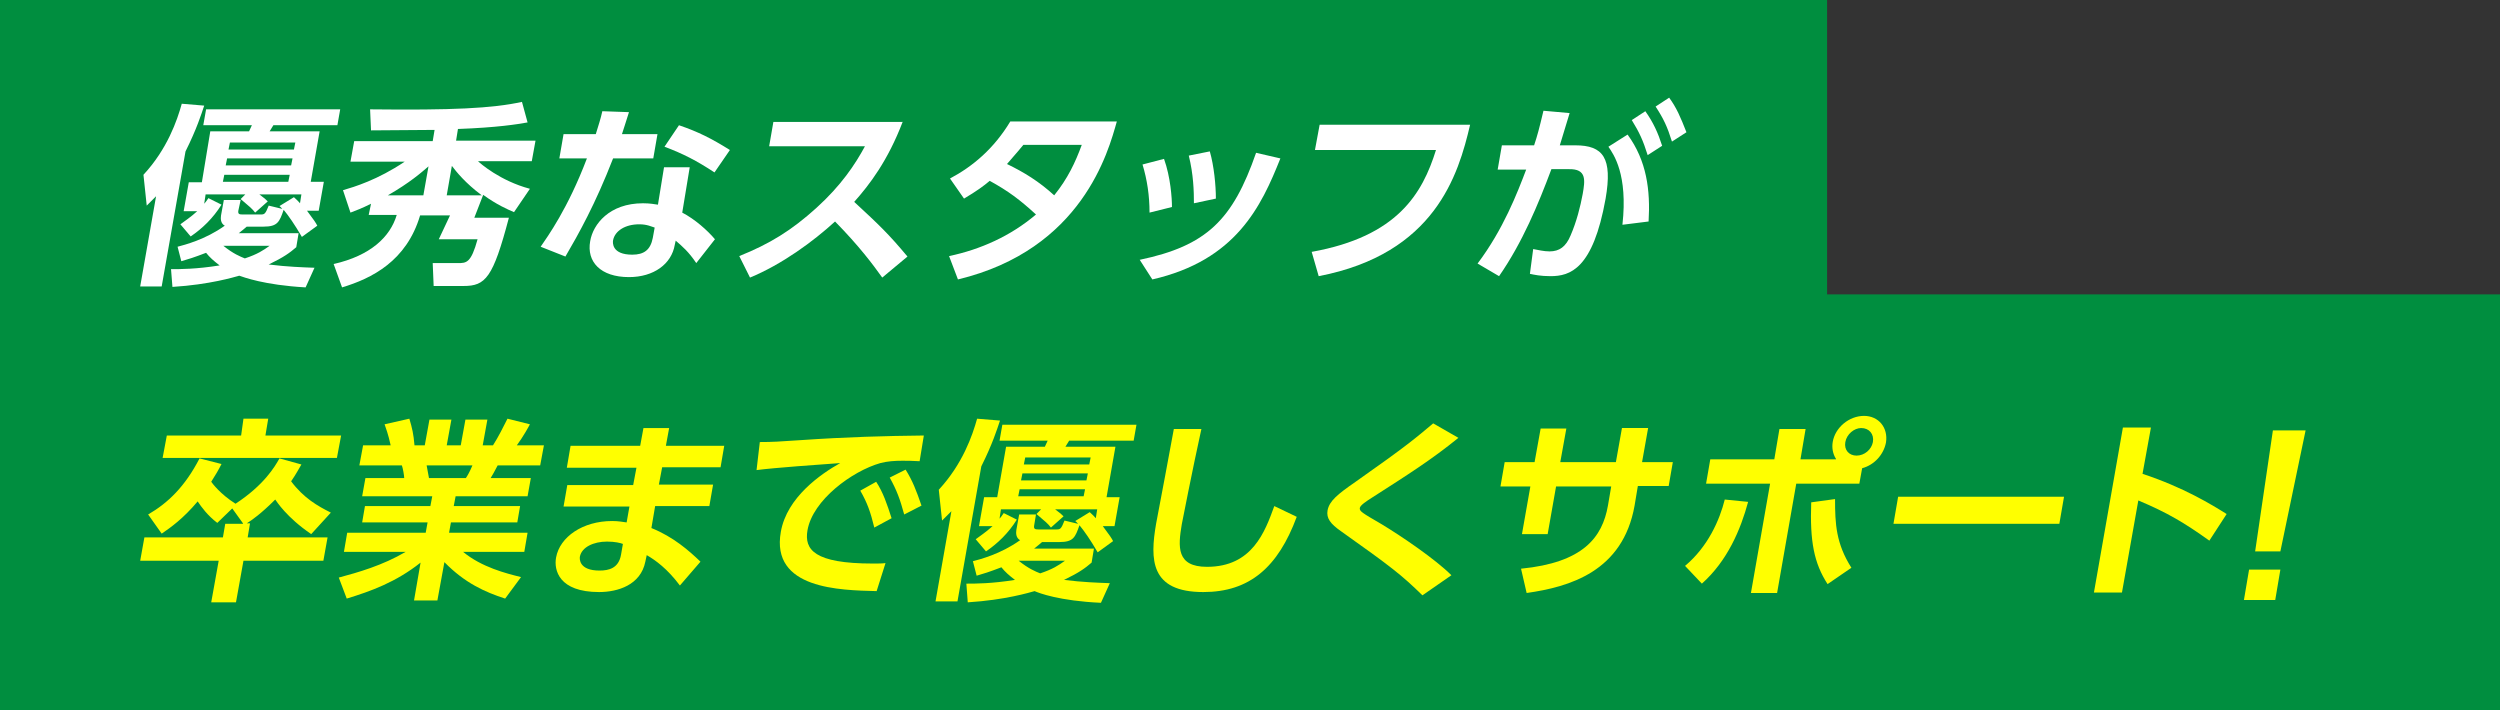
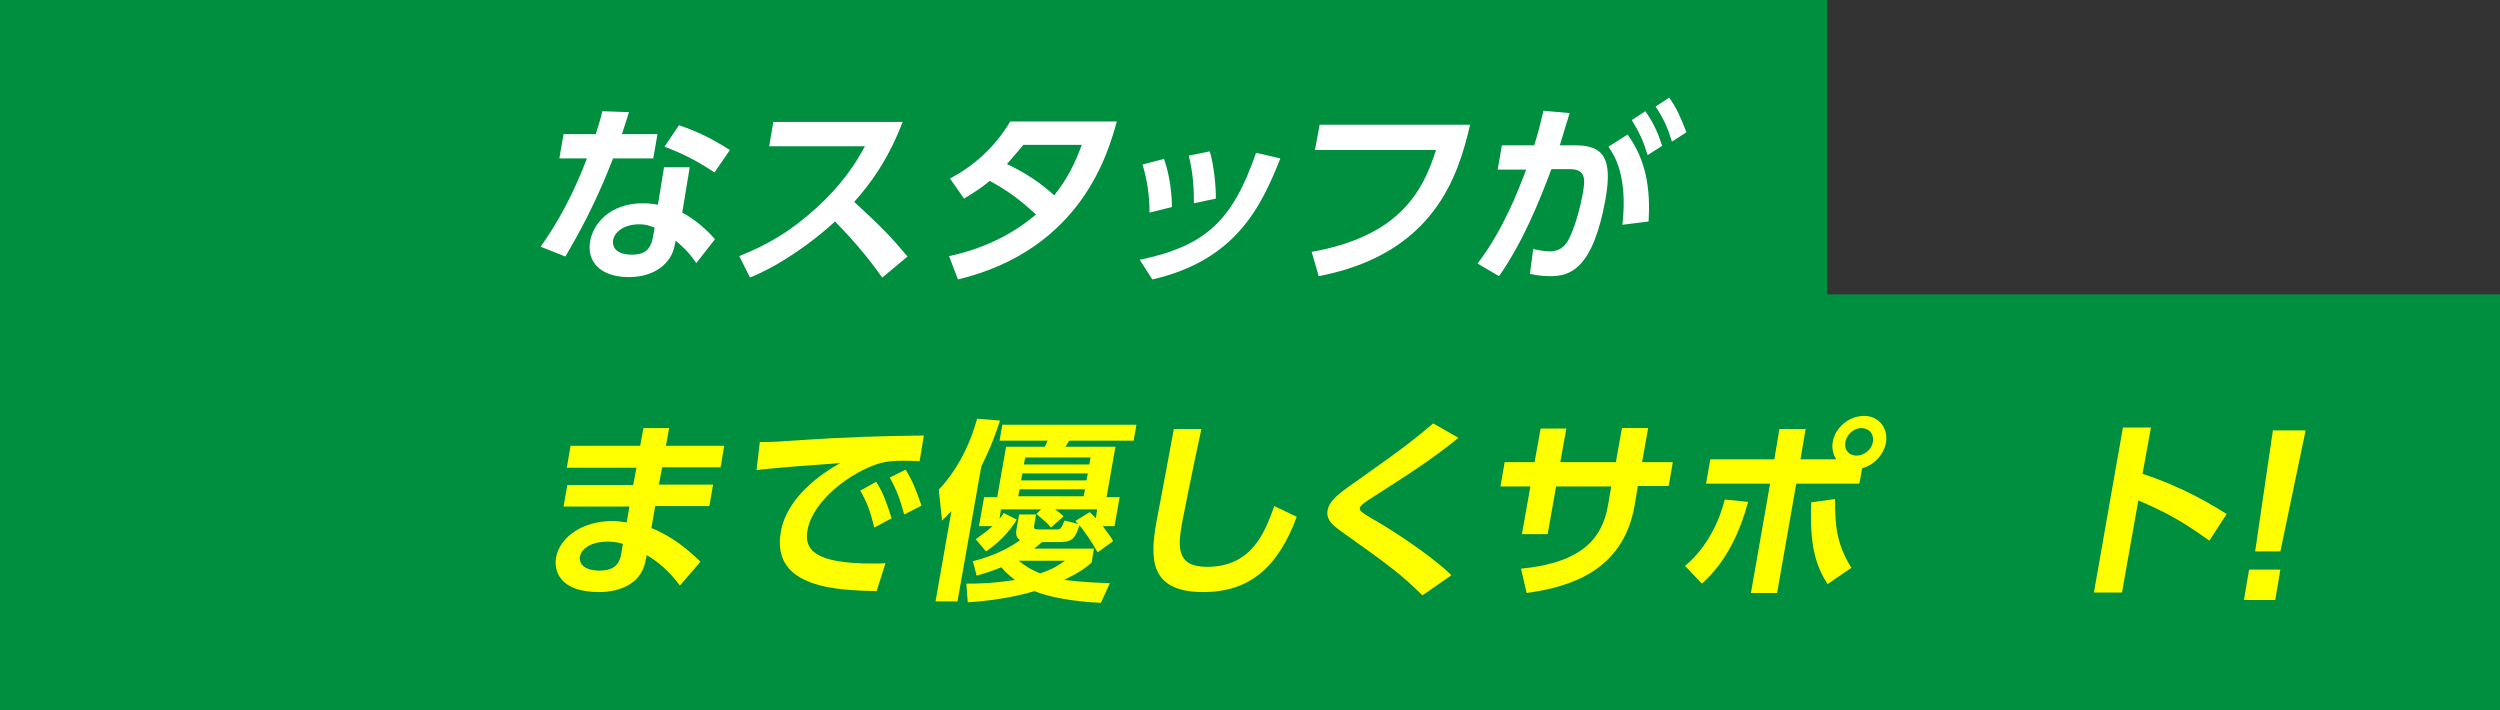
<svg xmlns="http://www.w3.org/2000/svg" enable-background="new 0 0 535 152" height="152" viewBox="0 0 535 152" width="535">
  <rect x="0" y="0" width="535" height="152" fill="#333333" stroke="none" />
  <path d="m0 0h391v63h144v89h-535z" fill="#008e3f" />
-   <path d="m33.4 42c-.9.9-1.2 1.2-2 2l-.7-6.6c5.1-5.5 7.2-11.6 8.2-15.2l4.8.4c-.6 1.8-1.6 5-4 9.8l-5.1 28.9h-4.6zm3.2 15.6c2 0 5.4 0 10.4-.8-1.3-1-2.1-1.7-2.9-2.7-2.6 1-3.9 1.4-5.3 1.8l-.8-3.1c1.5-.4 5.9-1.5 10.1-4.5-.9-.5-.9-1.5-.8-2.2l.6-3.3h3.6l-.5 2.3c-.1.7.2.8.9.8h3.9c.8 0 1-.1 1.7-1.9l2.9.7c-.2-.2-.2-.3-.6-.6l3.1-1.9c.4.4.7.6 1.3 1.3l.3-1.9h-9c1.1.8 1.4 1.1 1.8 1.5l-2.7 2.4c-.6-.8-1.2-1.3-3.1-2.9l1-1h-8.5l-.3 2c.3-.3.4-.5.9-1.2l2.8 1.4c-1.8 2.9-4.1 5.1-6.6 6.8l-2.2-2.6c.8-.6 2.3-1.6 3.6-2.8h-2.9l1.1-6.2h2.8l1.8-10.9h8.3l.6-1.3h-10.4l.6-3.4h28.7l-.6 3.4h-13.7l-.8 1.3h10.7l-1.9 10.8h2.8l-1.1 6.2h-2.5c1.5 2 1.9 2.6 2.2 3.2l-3.3 2.4c-1.5-2.6-2.9-4.6-3.9-5.8-.9 2.6-1.3 3.6-4.3 3.6h-3.6c-.5.4-.9.8-1.7 1.4h12.8l-.5 3c-1.4 1.2-2.6 2.1-5.9 3.7 4 .5 7.2.6 9.8.7l-1.9 4.2c-8.9-.5-13.3-2.2-14.2-2.5-1.1.3-6.3 1.9-14.3 2.4zm11.4-20.2-.3 1.5h14l.3-1.5zm-.2 15.2c2.1 1.7 3.6 2.3 4.6 2.7 2.7-.9 3.9-1.7 5.3-2.7zm.8-18.7-.3 1.5h14l.3-1.5zm.6-3.4-.3 1.5h14l.3-1.5z" fill="#fff" />
-   <path d="m79.4 43.6c-2 1-3.1 1.4-4.4 1.9l-1.6-4.8c2.4-.7 7.4-2.2 13.2-6.1h-11.6l.8-4.4h16.8l.4-2.4c-1.9 0-11.4.1-13.6.1l-.2-4.5c17.5.2 26.2-.2 32.5-1.6l1.2 4.4c-2.2.4-6.6 1.1-14.9 1.4l-.4 2.5h17l-.8 4.4h-11.5c.4.4 4.7 4.2 11.1 5.9l-3.4 5c-1.4-.6-3.7-1.6-6.6-3.7l-1.9 4.9h7.4c-3.4 12.9-5 14.6-9.7 14.6h-6.4l-.2-4.9h5.4c1.8 0 2.8 0 4.2-5.1h-8.3l2.4-5.1h-6.4c-2.9 9.8-10.4 13.5-16.7 15.4l-1.8-5c7.9-1.8 12.1-5.8 13.5-10.5h-6zm11.2-1.8 1.1-6.2c-1.5 1.3-4 3.5-8.7 6.2zm12.5 0c-3.6-2.7-5.4-5-6.4-6.3l-1.1 6.3z" fill="#fff" />
  <path d="m140.7 28.7-.9 5.2h-8.6c-3.8 9.8-7.4 16.2-10.2 21l-5.3-2.1c1.5-2.2 5.8-8.1 9.9-18.9h-5.9l.9-5.2h6.9c.6-2 1-3.1 1.4-4.9l5.7.2c-.8 2.6-1 3.1-1.5 4.7zm5.3 16.8c2.7 1.4 5.4 3.8 7 5.7l-4 5.1c-1.6-2.4-3-3.6-4.4-4.8l-.2.9c-.7 4.1-4.5 6.9-9.8 6.9-6.1 0-9.1-3.3-8.3-7.7.6-3.6 4.1-8.1 11.3-8.1 1.5 0 2.5.2 3.2.3l1.3-8h5.5zm-5.9 3.2c-.7-.2-1.6-.7-3.3-.7-3 0-5.2 1.4-5.6 3.4-.1.5-.3 3.1 4.1 3.1 2.5 0 3.9-1 4.4-3.6zm12.8-11.8c-3.8-2.5-6.7-4-10.7-5.5l3.1-4.6c4.1 1.4 6.9 2.8 10.9 5.3z" fill="#fff" />
  <path d="m193.2 26c-3.2 8.4-7.1 13.5-10.4 17.2 5.4 5 7.3 6.8 11.4 11.7l-5.4 4.5c-2-2.8-4.9-6.7-10.1-12-4.7 4.3-11.4 9.2-18.2 12l-2.3-4.6c6.5-2.6 11.2-5.5 16.5-10.3s8.3-9.3 10.4-13.2h-20.5l.9-5.2h27.7z" fill="#fff" />
  <path d="m203.3 38.2c4.9-2.6 9.4-6.4 12.9-12.2h22.8c-1.8 6.4-7.4 27.4-34 33.8l-1.9-5c6.7-1.4 13.2-4.3 18.6-8.9-3.5-3.2-5.9-5-9.9-7.2-1.3 1.1-2.8 2.2-5.5 3.8zm15.7-7.2c-1.8 2.2-2.6 3-3.5 4.1 3.7 1.8 6.8 3.7 10.1 6.7 2.9-3.6 4.5-7 5.9-10.8z" fill="#fff" />
  <path d="m243.9 55.6c14.3-3 19.9-8.5 24.9-22.9l5.2 1.2c-4.1 10.3-9.5 21.8-27.4 25.9zm2.1-10.1c0-3.6-.5-7-1.5-10.3l4.6-1.2c1.4 3.9 1.7 8.4 1.7 10.3zm9.5-2c0-2.6-.1-6.2-1.1-10.2l4.5-.9c.9 3.1 1.3 7.3 1.3 10.1z" fill="#fff" />
  <path d="m314.6 26.7c-2.5 10.7-7.5 27.6-32.4 32.4l-1.5-5.2c18.4-3.3 23.7-12.5 26.6-21.8h-25.9l1-5.4z" fill="#fff" />
  <path d="m316.2 56.4c5.5-7.3 8.5-15.1 10.4-20.1h-6.1l.9-5.2h6.9c.7-2.1 1.1-3.6 2-7.4l5.6.5c-.6 1.9-1.3 4.3-2.1 6.9h3.3c6 0 8 2.7 6.5 11.4-2.7 15.1-7.6 16.6-11.8 16.6-2.1 0-3.5-.3-4.4-.5l.7-5.3c1.1.2 2.3.5 3.5.5 2.1 0 3.5-1 4.5-3.4 1.3-3 2.1-6.2 2.6-8.9.5-2.9.9-5.4-3-5.3h-3.7c-2.8 7.5-6.2 15.7-11.2 22.9zm31-8.3c1.2-10.8-1.9-15.1-3-16.7l4.1-2.6c4.1 5.6 4.9 11.9 4.5 18.6zm4.9-24.3c1.7 2.4 2.7 4.6 3.6 7.4l-3.1 2c-1-3.2-1.8-4.9-3.4-7.5zm5.1-2.9c1.6 2.2 2.4 4.1 3.7 7.4l-3.1 2c-1-3.2-1.8-4.9-3.5-7.5z" fill="#fff" />
  <g fill="#ff0">
-     <path d="m52 112-2.3-3.2-3.2 3.1c-2.1-1.6-3.4-3.4-4.2-4.6-3.1 3.7-5.8 5.6-7.7 6.9l-2.9-4.1c4.3-2.5 7.9-6 11-12l4.7 1.2c-.6 1.2-1.3 2.4-2.2 3.8.3.4 1.9 2.6 5.2 4.7 6.1-4 8.4-7.9 9.4-9.7l4.7 1.3c-.6 1-1.1 2-2.2 3.6 2.7 3.6 5.7 5.3 8.5 6.7l-4.2 4.6c-5.3-3.6-7.4-7-7.7-7.4-3.1 3.1-5 4.4-6.1 5.1h.7l-.5 3h17.1l-.9 5h-17.1l-1.6 8.9h-5.3l1.6-8.9h-16.8l.9-5h16.8l.5-2.9h3.8zm.1-22.4h5.3l-.6 3.6h16.2l-.9 4.8h-37.3l.9-4.8h15.9z" />
-     <path d="m108.1 128.1c-4.3-1.4-8.6-3.3-13-7.8l-1.5 8.2h-5l1.4-8.1c-5.3 4.2-10.6 6.1-15.8 7.7l-1.7-4.5c4.1-1.1 9.4-2.6 14.3-5.5h-13.2l.7-4.1h16.8l.4-2.2h-14l.6-3.5h14l.4-2.1h-15l.7-3.9h8.3c0-.5-.3-2.2-.5-2.7h-9.1l.8-4.3h5.9c-.2-.8-.4-2-1.3-4.5l5.3-1.2c.6 2 .9 3.3 1.1 5.7h2.2l1-5.5h4.7l-1 5.5h3l1-5.5h4.7l-1 5.5h2.2c1.1-1.7 2.3-4.1 3.1-5.7l4.8 1.2c-.2.4-1.4 2.6-2.8 4.5h5.8l-.8 4.3h-9.1c-.8 1.5-1 1.9-1.5 2.7h8.6l-.7 3.9h-15.4l-.4 2.1h14.2l-.6 3.5h-14.2l-.4 2.2h16.8l-.7 4.1h-13.1c4 3.3 9.2 4.6 12.4 5.4zm-8.4-25.8c.4-.6.8-1.3 1.4-2.7h-9.8c.1.4.4 2.3.5 2.7z" />
    <path d="m155 95.3-.8 4.7h-12.5l-.7 3.7h11.6l-.8 4.6h-11.6l-.8 4.7c4.7 1.9 8 4.8 10.5 7.2l-4.4 5.1c-2.7-3.6-5.2-5.4-7.1-6.5l-.3 1.4c-1 5-5.9 6.5-9.9 6.5-8.6 0-9.7-4.7-9.2-7.4.8-4.4 5.7-7.8 12-7.8 1.4 0 2.3.2 3.1.3l.6-3.4h-14.1l.8-4.6h14.1l.7-3.7h-14.9l.8-4.7h14.9l.7-3.8h5.5l-.7 3.8h12.5zm-21.7 21.1c-.5-.2-1.7-.5-3.4-.5-2.9 0-5.4 1.2-5.8 3.2-.1.5-.2 3 4.2 3 2 0 4.1-.5 4.6-3.4z" />
    <path d="m196.8 98.7c-1.6-.1-2.7-.1-3.7-.1-1.6 0-3.2.1-4.7.5-6 1.7-14.5 7.9-15.6 14.4-.7 4.1 1.4 7.1 14 7.1 1.2 0 2 0 2.7-.1l-1.9 6c-7.8-.2-22.7-.4-20.5-12.7 1.3-7.4 8.6-12.4 12.7-14.7-4.2.3-14.1 1-17.9 1.5l.7-6c2.7 0 4.2-.1 8.6-.4 10.2-.7 18.1-.9 26.5-1zm-9.3 4.4c1.5 2.3 2.3 4.7 3.3 7.8l-3.7 2c-.8-3.3-1.5-5.3-3-7.9zm6.3-2.6c1.5 2.4 2.3 4.5 3.4 7.7l-3.7 1.9c-.9-3.3-1.6-5.2-3.1-7.9z" />
    <path d="m203.6 109.4c-.9.9-1.2 1.2-2 2l-.7-6.6c5.1-5.5 7.2-11.6 8.2-15.2l4.9.4c-.6 1.8-1.6 5-4 9.8l-5.1 28.9h-4.7zm3.2 15.5c2 0 5.4 0 10.4-.8-1.3-1-2.1-1.7-2.9-2.7-2.6 1-3.9 1.4-5.3 1.8l-.8-3.1c1.5-.4 5.9-1.5 10.1-4.5-.9-.5-.9-1.5-.8-2.2l.6-3.3h3.6l-.4 2.4c-.1.7.2.8.9.8h3.9c.8 0 1-.1 1.7-1.9l2.9.7c-.2-.2-.2-.3-.6-.6l3.1-1.9c.4.4.7.6 1.3 1.3l.3-1.9h-9c1.1.8 1.4 1.1 1.8 1.5l-2.7 2.4c-.6-.8-1.2-1.3-3.1-2.9l1-1h-8.6l-.3 2c.3-.3.4-.5.9-1.2l2.8 1.4c-1.8 2.9-4.1 5.1-6.6 6.8l-2.2-2.6c.8-.6 2.3-1.6 3.6-2.8h-2.9l1.1-6.2h2.8l1.9-10.8h8.3l.6-1.3h-10.3l.6-3.4h28.7l-.6 3.4h-13.8l-.8 1.3h10.7l-1.9 10.8h2.8l-1.1 6.2h-2.5c1.5 2 1.9 2.6 2.2 3.2l-3.3 2.4c-1.5-2.6-2.9-4.6-3.9-5.8-.9 2.6-1.3 3.6-4.3 3.6h-3.7c-.5.4-.9.8-1.7 1.4h12.8l-.5 3c-1.4 1.2-2.6 2.1-5.9 3.7 4 .5 7.2.6 9.8.7l-1.9 4.2c-8.9-.4-13.3-2.1-14.2-2.5-1.1.3-6.3 1.9-14.3 2.4zm11.4-20.2-.3 1.5h14l.3-1.5zm-.2 15.3c2.1 1.7 3.6 2.3 4.6 2.7 2.7-.9 3.9-1.7 5.3-2.7zm.8-18.7-.3 1.5h14l.3-1.5zm.6-3.4-.3 1.5h14l.3-1.5z" />
    <path d="m257.1 91.8c-2 9.1-4 19.4-4.2 20.4-.8 4.8-1.2 9.1 5.4 9.1 9.7 0 12.4-7.5 14.4-13l4.8 2.3c-4 10.8-10.1 16.1-20 16.1-11.4 0-11.4-7-10.1-14.6.6-3.2 3.3-17.4 3.8-20.3z" />
    <path d="m304.4 127.4c-4.5-4.4-6.7-6.1-17.4-13.7-2.3-1.6-3.2-2.8-2.9-4.5.4-2 2.1-3.4 6-6.1 11.1-7.8 12.9-9.4 16.6-12.5l5.4 3.1c-5.8 4.7-10.7 7.8-18.5 12.8-1.1.7-2.5 1.6-2.6 2.2-.1.7.4 1 4.7 3.5 4.3 2.6 11.5 7.5 14.9 10.9z" />
    <path d="m358 98.8-.9 5.2h-6.6l-.7 4.2c-2.5 14.1-13.9 17.4-23.1 18.7l-1.2-5.2c13.3-1.3 17.4-6.7 18.6-13.5l.7-4.1h-11.8l-1.8 10.2h-5.5l1.8-10.2h-6.4l.9-5.2h6.4l1.3-7.2h5.5l-1.3 7.2h11.9l1.3-7.3h5.6l-1.3 7.3h6.6z" />
    <path d="m360.6 121.1c4.9-4.1 7.4-9.8 8.5-14.2l5 .5c-1.6 5.9-4.4 12.6-9.9 17.5zm32.3-22.9c-.7-1.1-.9-2.4-.7-3.6.5-3.1 3.5-5.6 6.7-5.6 3.1 0 5.2 2.5 4.7 5.7-.5 2.6-2.5 4.8-5.1 5.5l-.6 3.3h-13.5l-4.1 23.4h-5.6l4.1-23.4h-13.7l.9-5.2h13.7l1.1-6.5h5.6l-1.1 6.5h7.6zm-.2 8.6c0 5.3.2 9.5 3.5 14.7l-5.1 3.5c-2.9-4.5-3.8-9.1-3.5-17.5zm2.2-12.2c-.3 1.7.8 2.9 2.4 2.9 1.7 0 3.2-1.3 3.5-2.9.3-1.7-.8-3-2.5-3-1.5 0-3.1 1.3-3.4 3z" />
-     <path d="m441.7 106.3-1 5.8h-35.5l1-5.8z" />
    <path d="m472.8 115.7c-5.3-3.8-9-6-15.2-8.6l-3.5 19.7h-6l6.2-35.3h6l-1.8 9.9c8.8 2.9 14.8 6.6 18 8.6z" />
    <path d="m481.3 121.9h6.7l-1.1 6.5h-6.7zm12.1-29.8-5.4 25.9h-5.4l3.8-25.9z" />
  </g>
</svg>